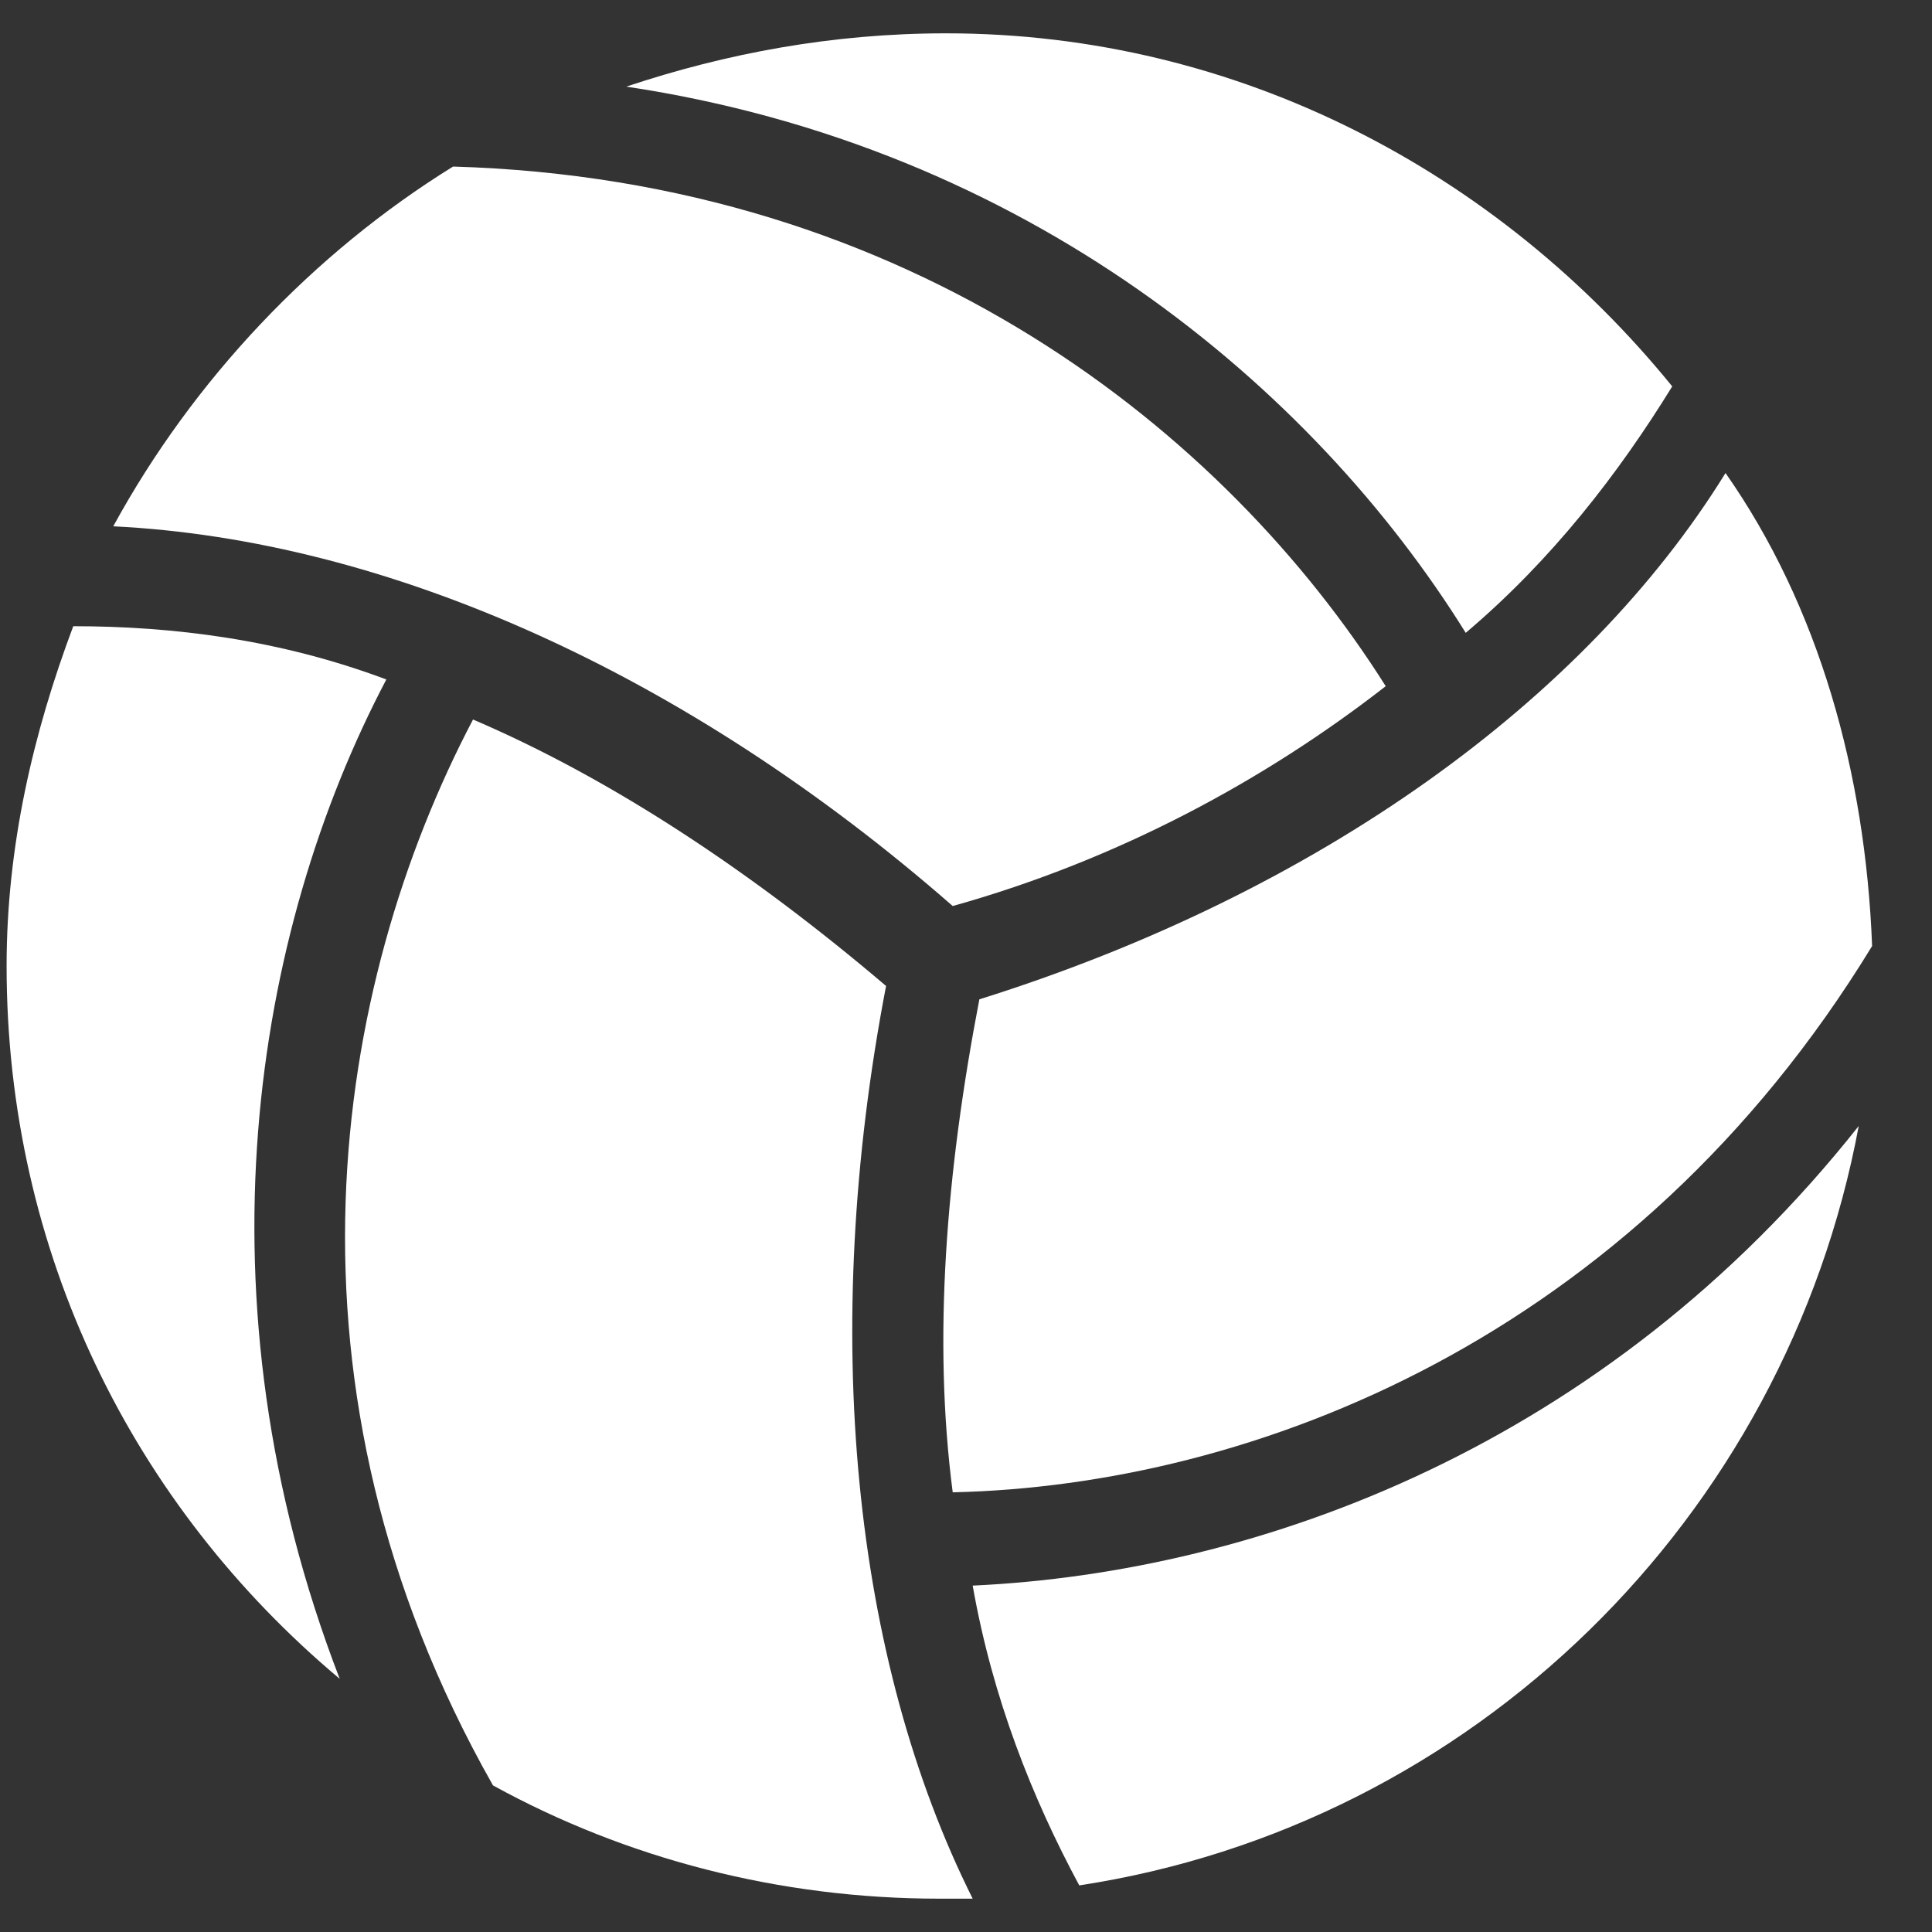
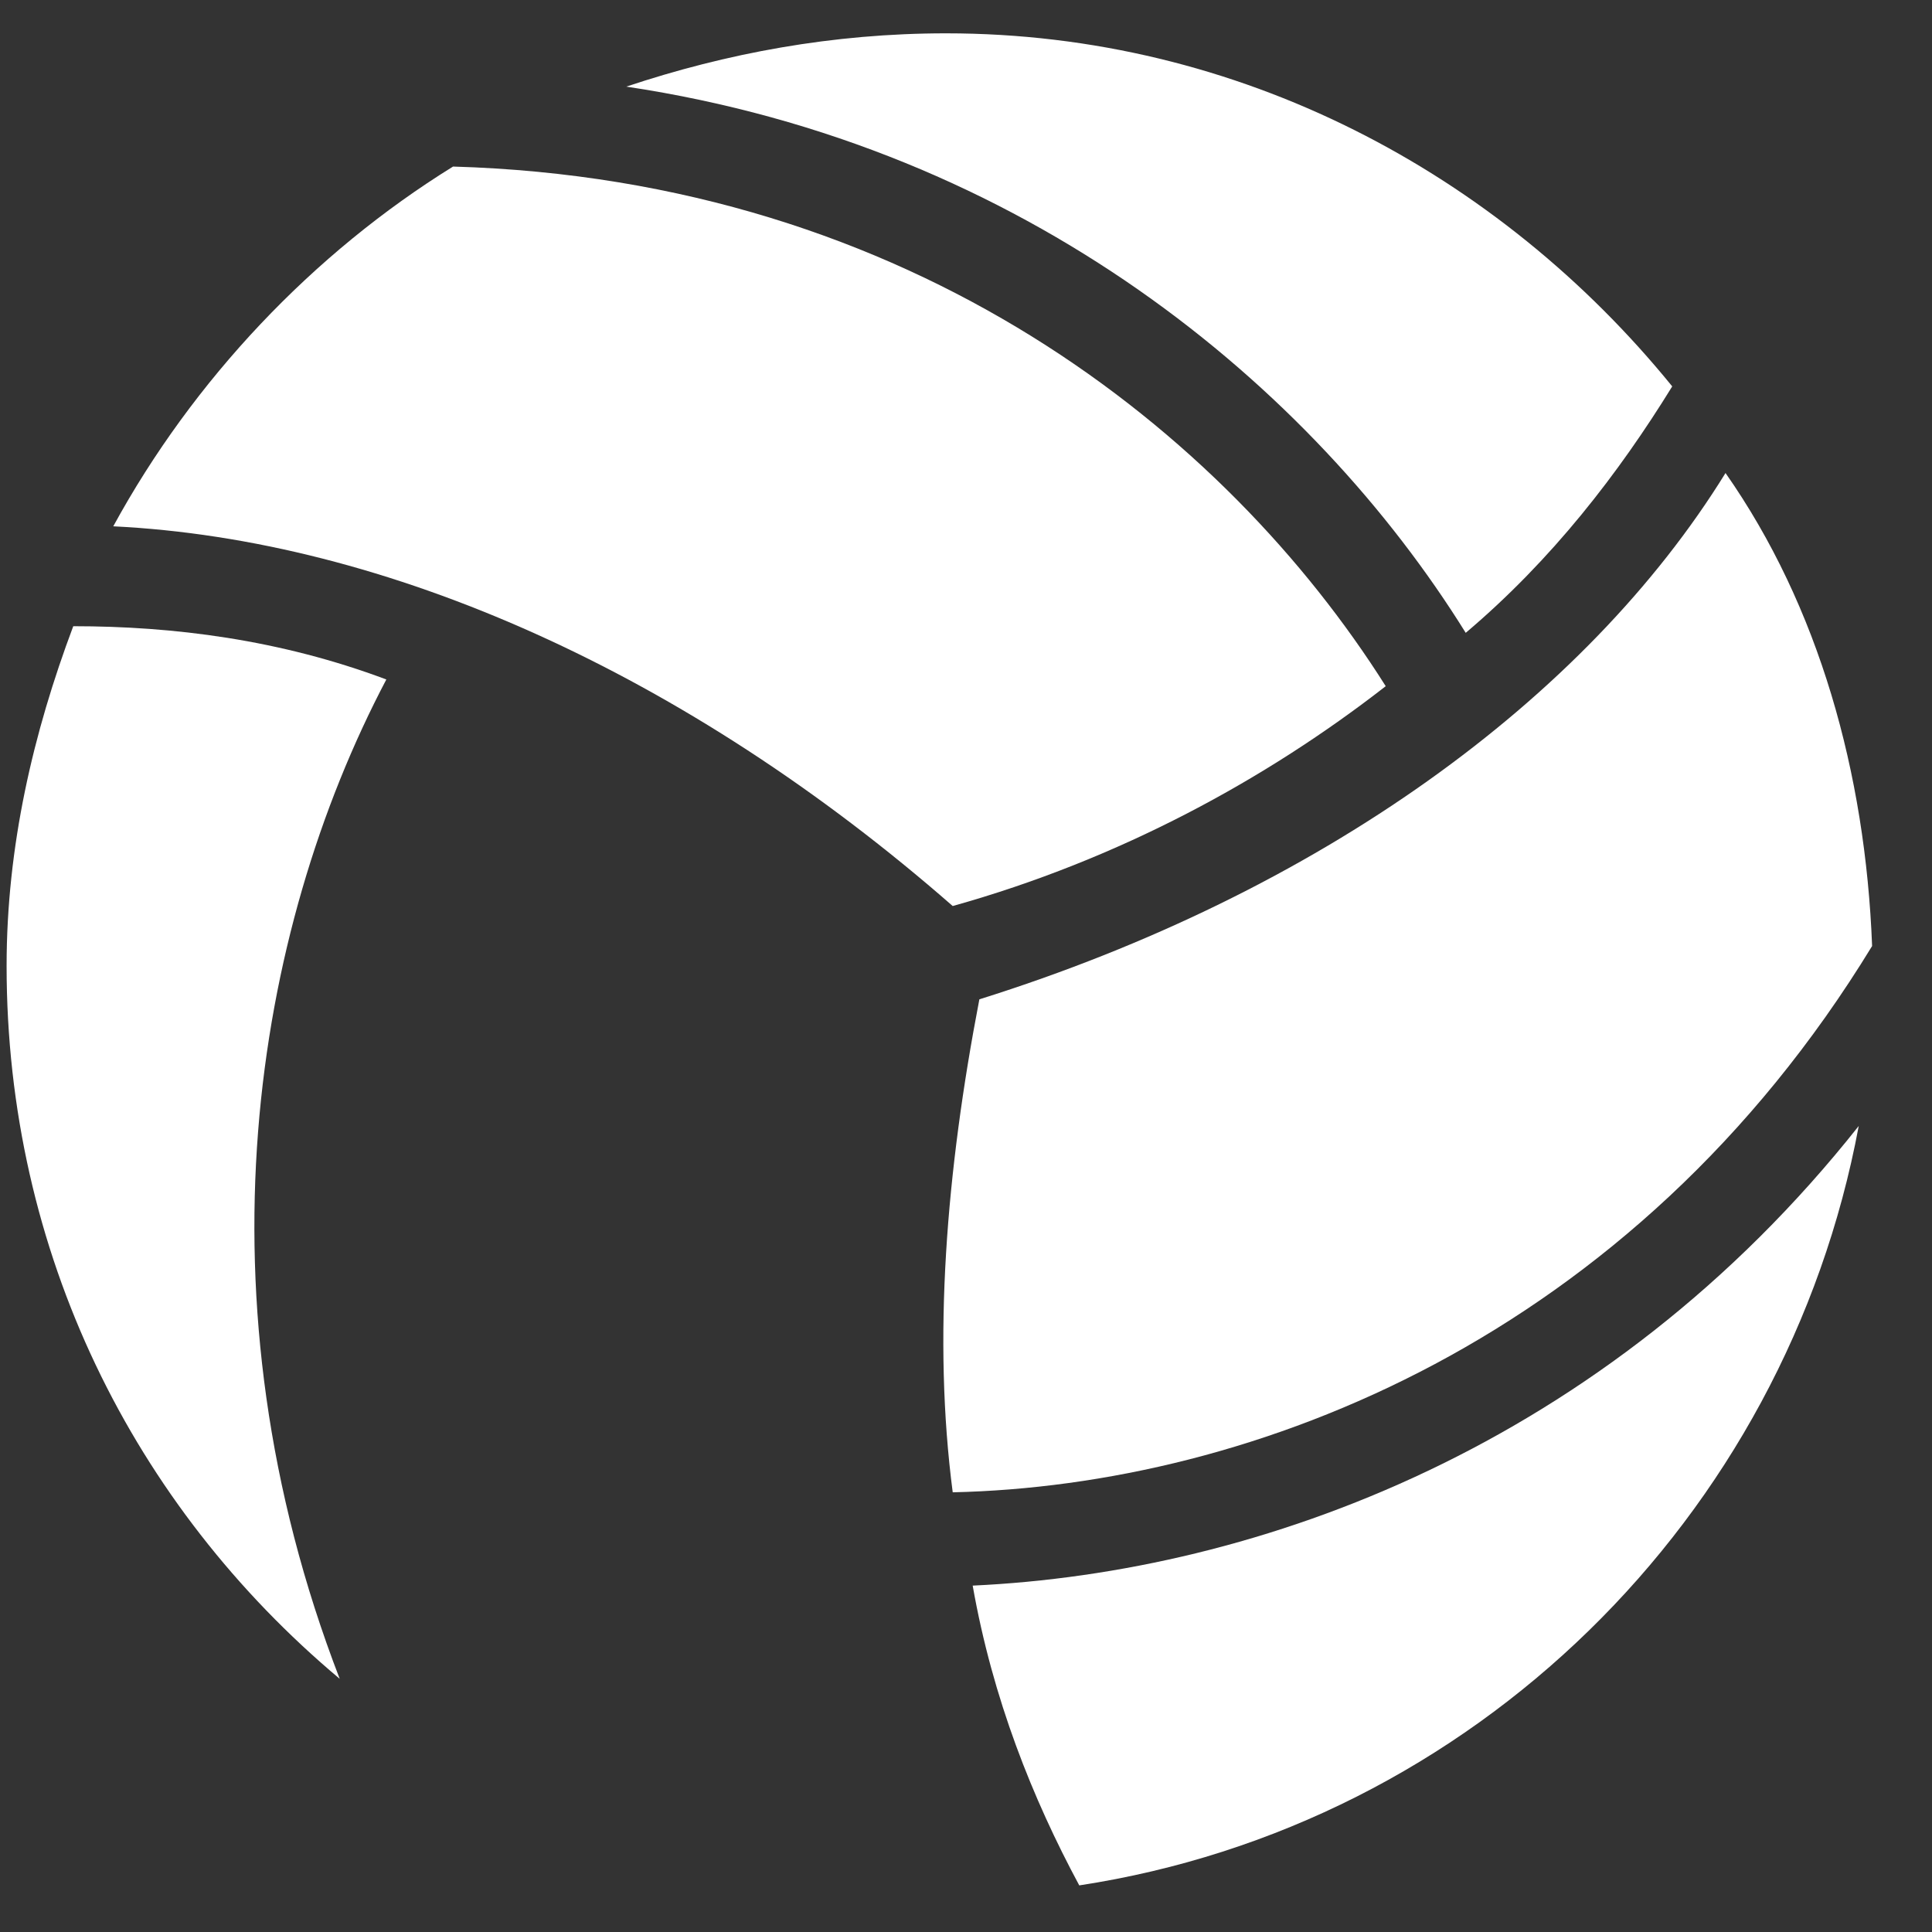
<svg xmlns="http://www.w3.org/2000/svg" version="1.1" width="24" height="24" viewBox="0 0 24 24">
  <rect x="0" y="0" width="24" height="24" fill="#333333" stroke="none" />
  <title>volleyball-28px</title>
-   <path fill="#fff" d="M11.007 12.248c-1.655-1.407-3.393-2.566-5.131-3.31-1.738 3.31-2.566 8.276 0.248 13.241 1.655 0.91 3.559 1.407 5.545 1.407 0.166 0 0.331 0 0.414 0-1.49-2.979-1.903-7.034-1.076-11.338z" />
  <path fill="#fff" d="M18.207 7.862c1.076-0.91 1.903-1.986 2.566-3.062-2.152-2.648-5.379-4.386-9.021-4.386-1.407 0-2.731 0.248-3.972 0.662 4.966 0.745 8.524 3.724 10.428 6.786z" />
  <path fill="#fff" d="M17.214 8.524c-1.986-3.145-5.876-6.29-11.586-6.455-1.738 1.076-3.228 2.648-4.221 4.469 3.393 0.166 7.117 1.821 10.428 4.717 2.069-0.579 3.89-1.572 5.379-2.731z" />
  <path fill="#fff" d="M4.8 8.441c-1.324-0.497-2.648-0.662-3.89-0.662-0.497 1.324-0.828 2.731-0.828 4.221 0 3.559 1.572 6.703 4.138 8.855-1.821-4.717-1.076-9.269 0.579-12.414z" />
  <path fill="#fff" d="M12.083 19.697c0.248 1.407 0.745 2.648 1.324 3.724 4.883-0.745 8.772-4.552 9.683-9.434-3.145 3.972-7.448 5.545-11.007 5.71z" />
  <path fill="#fff" d="M12.166 12.414c-0.414 2.152-0.579 4.221-0.331 6.124 3.724-0.083 8.441-1.903 11.421-6.786-0.083-2.152-0.662-4.221-1.821-5.876-1.738 2.814-5.048 5.214-9.269 6.538z" />
</svg>